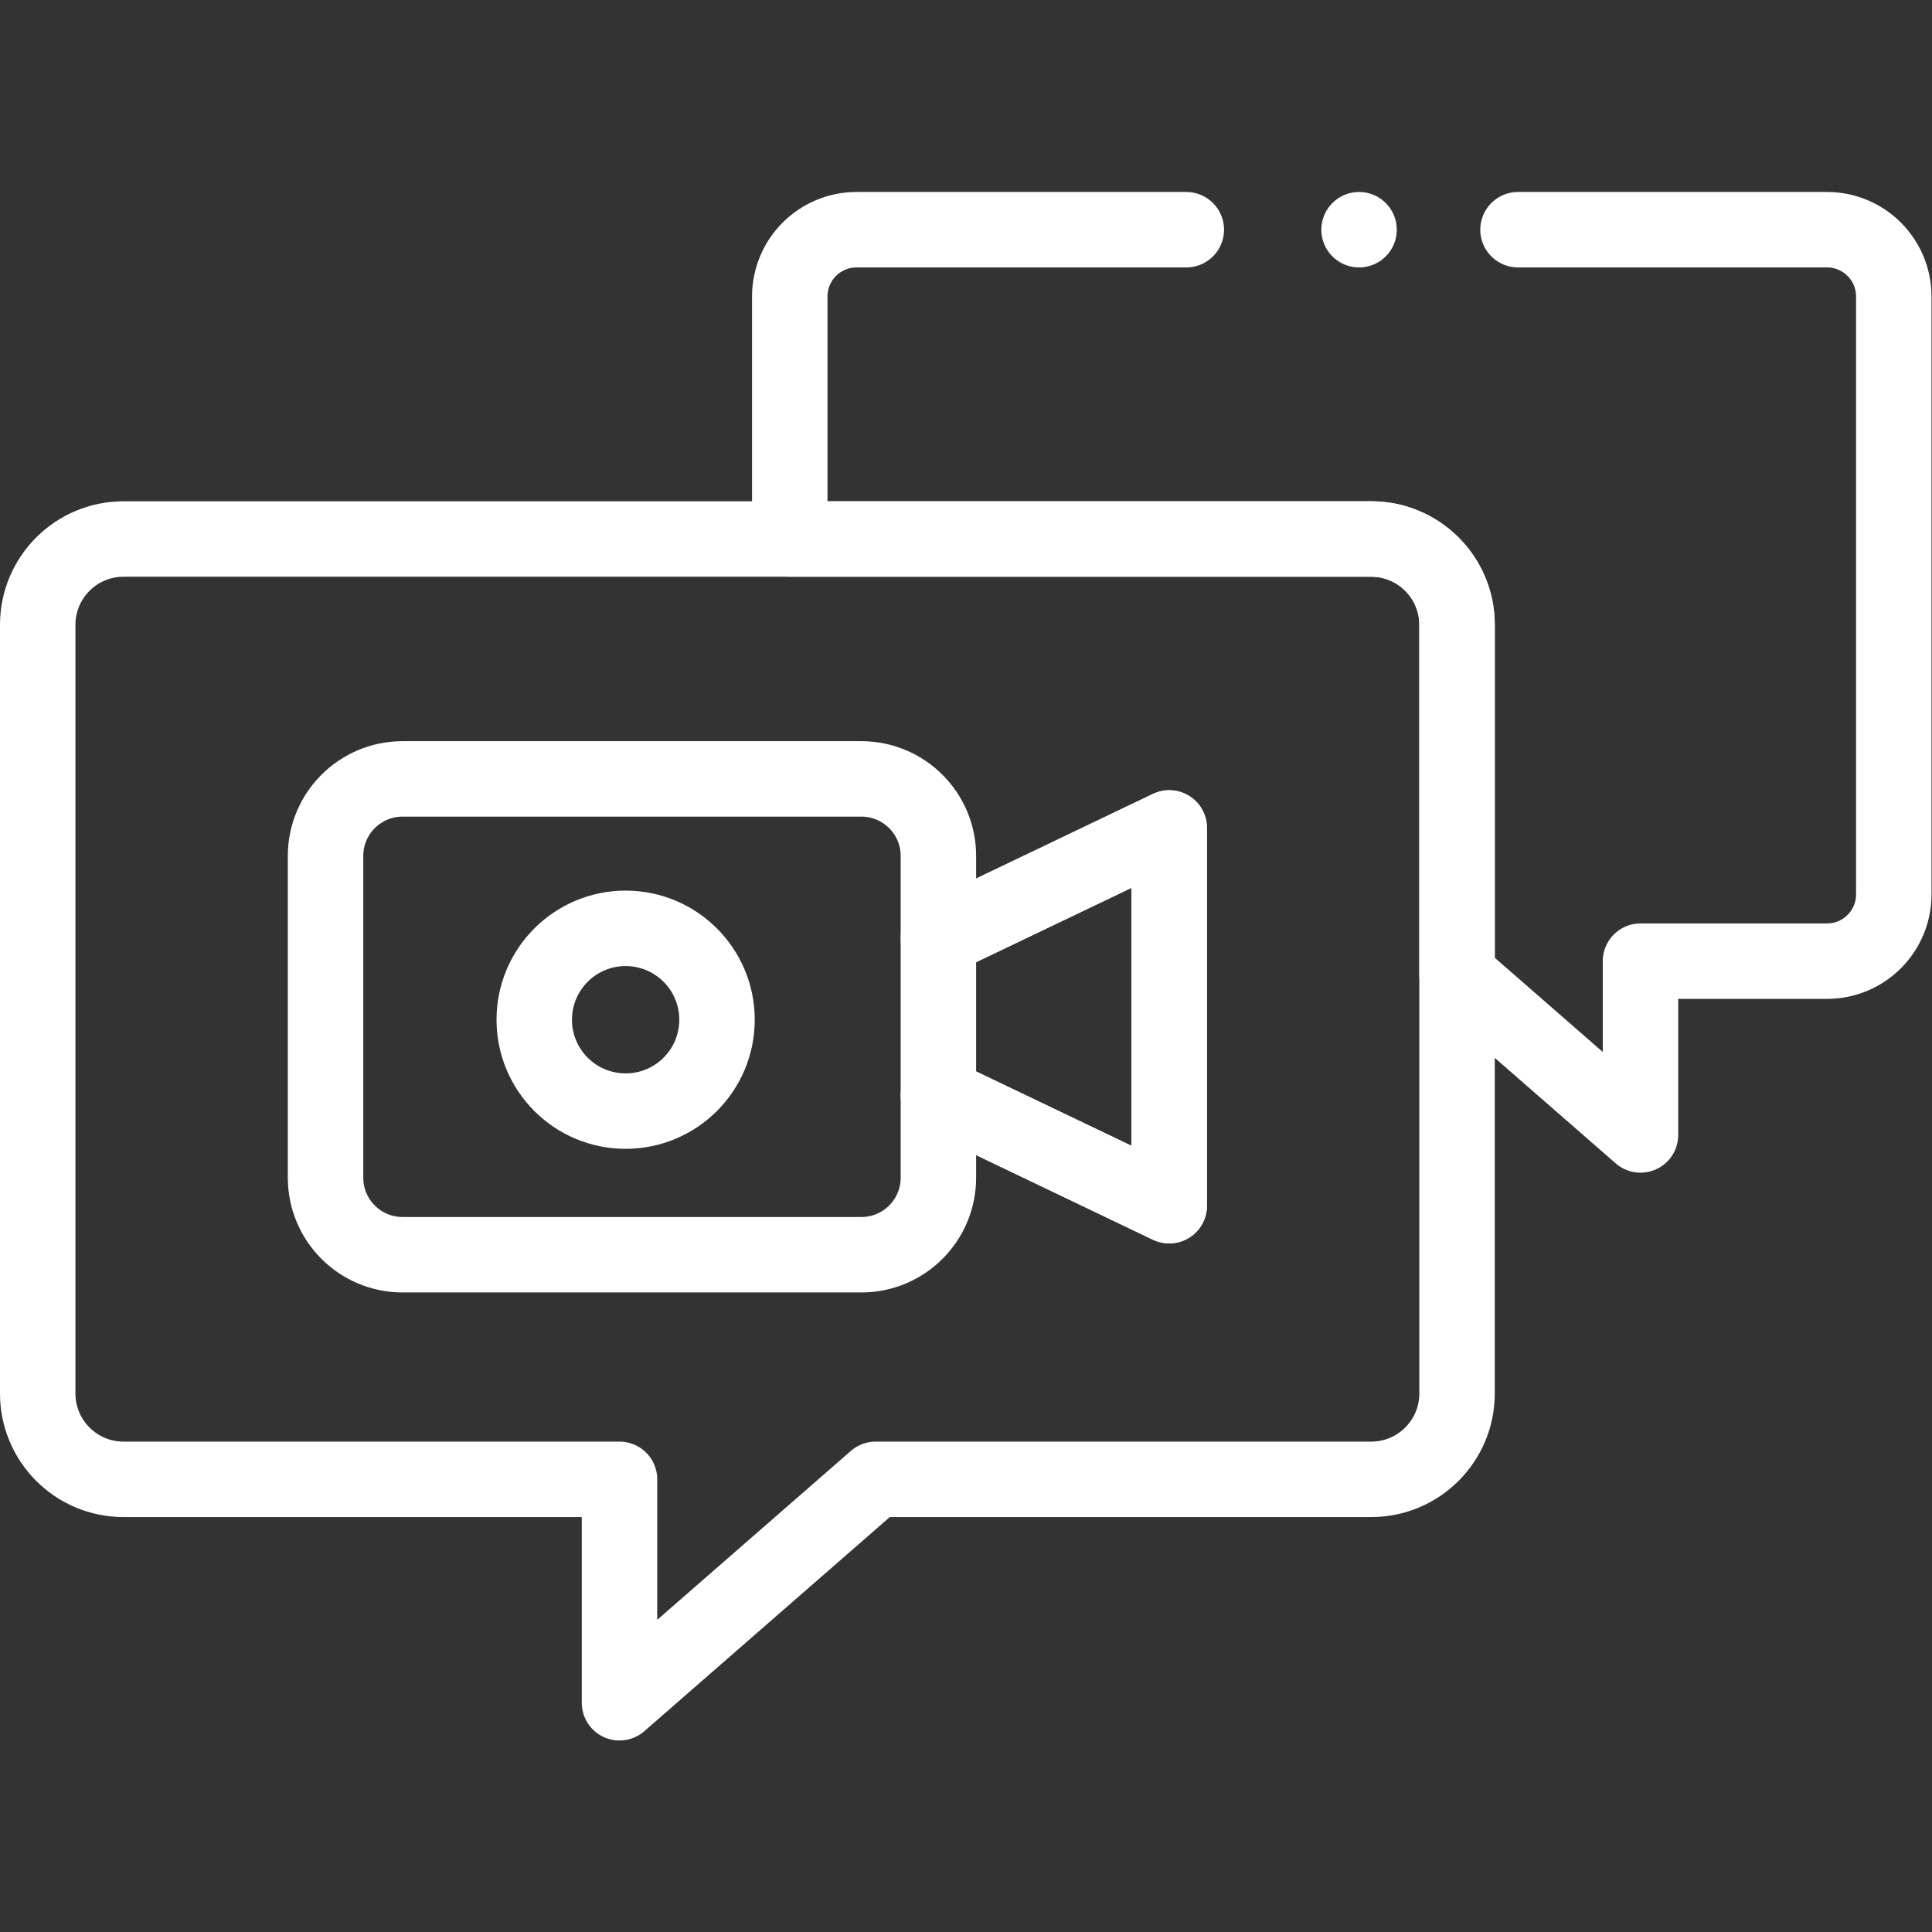
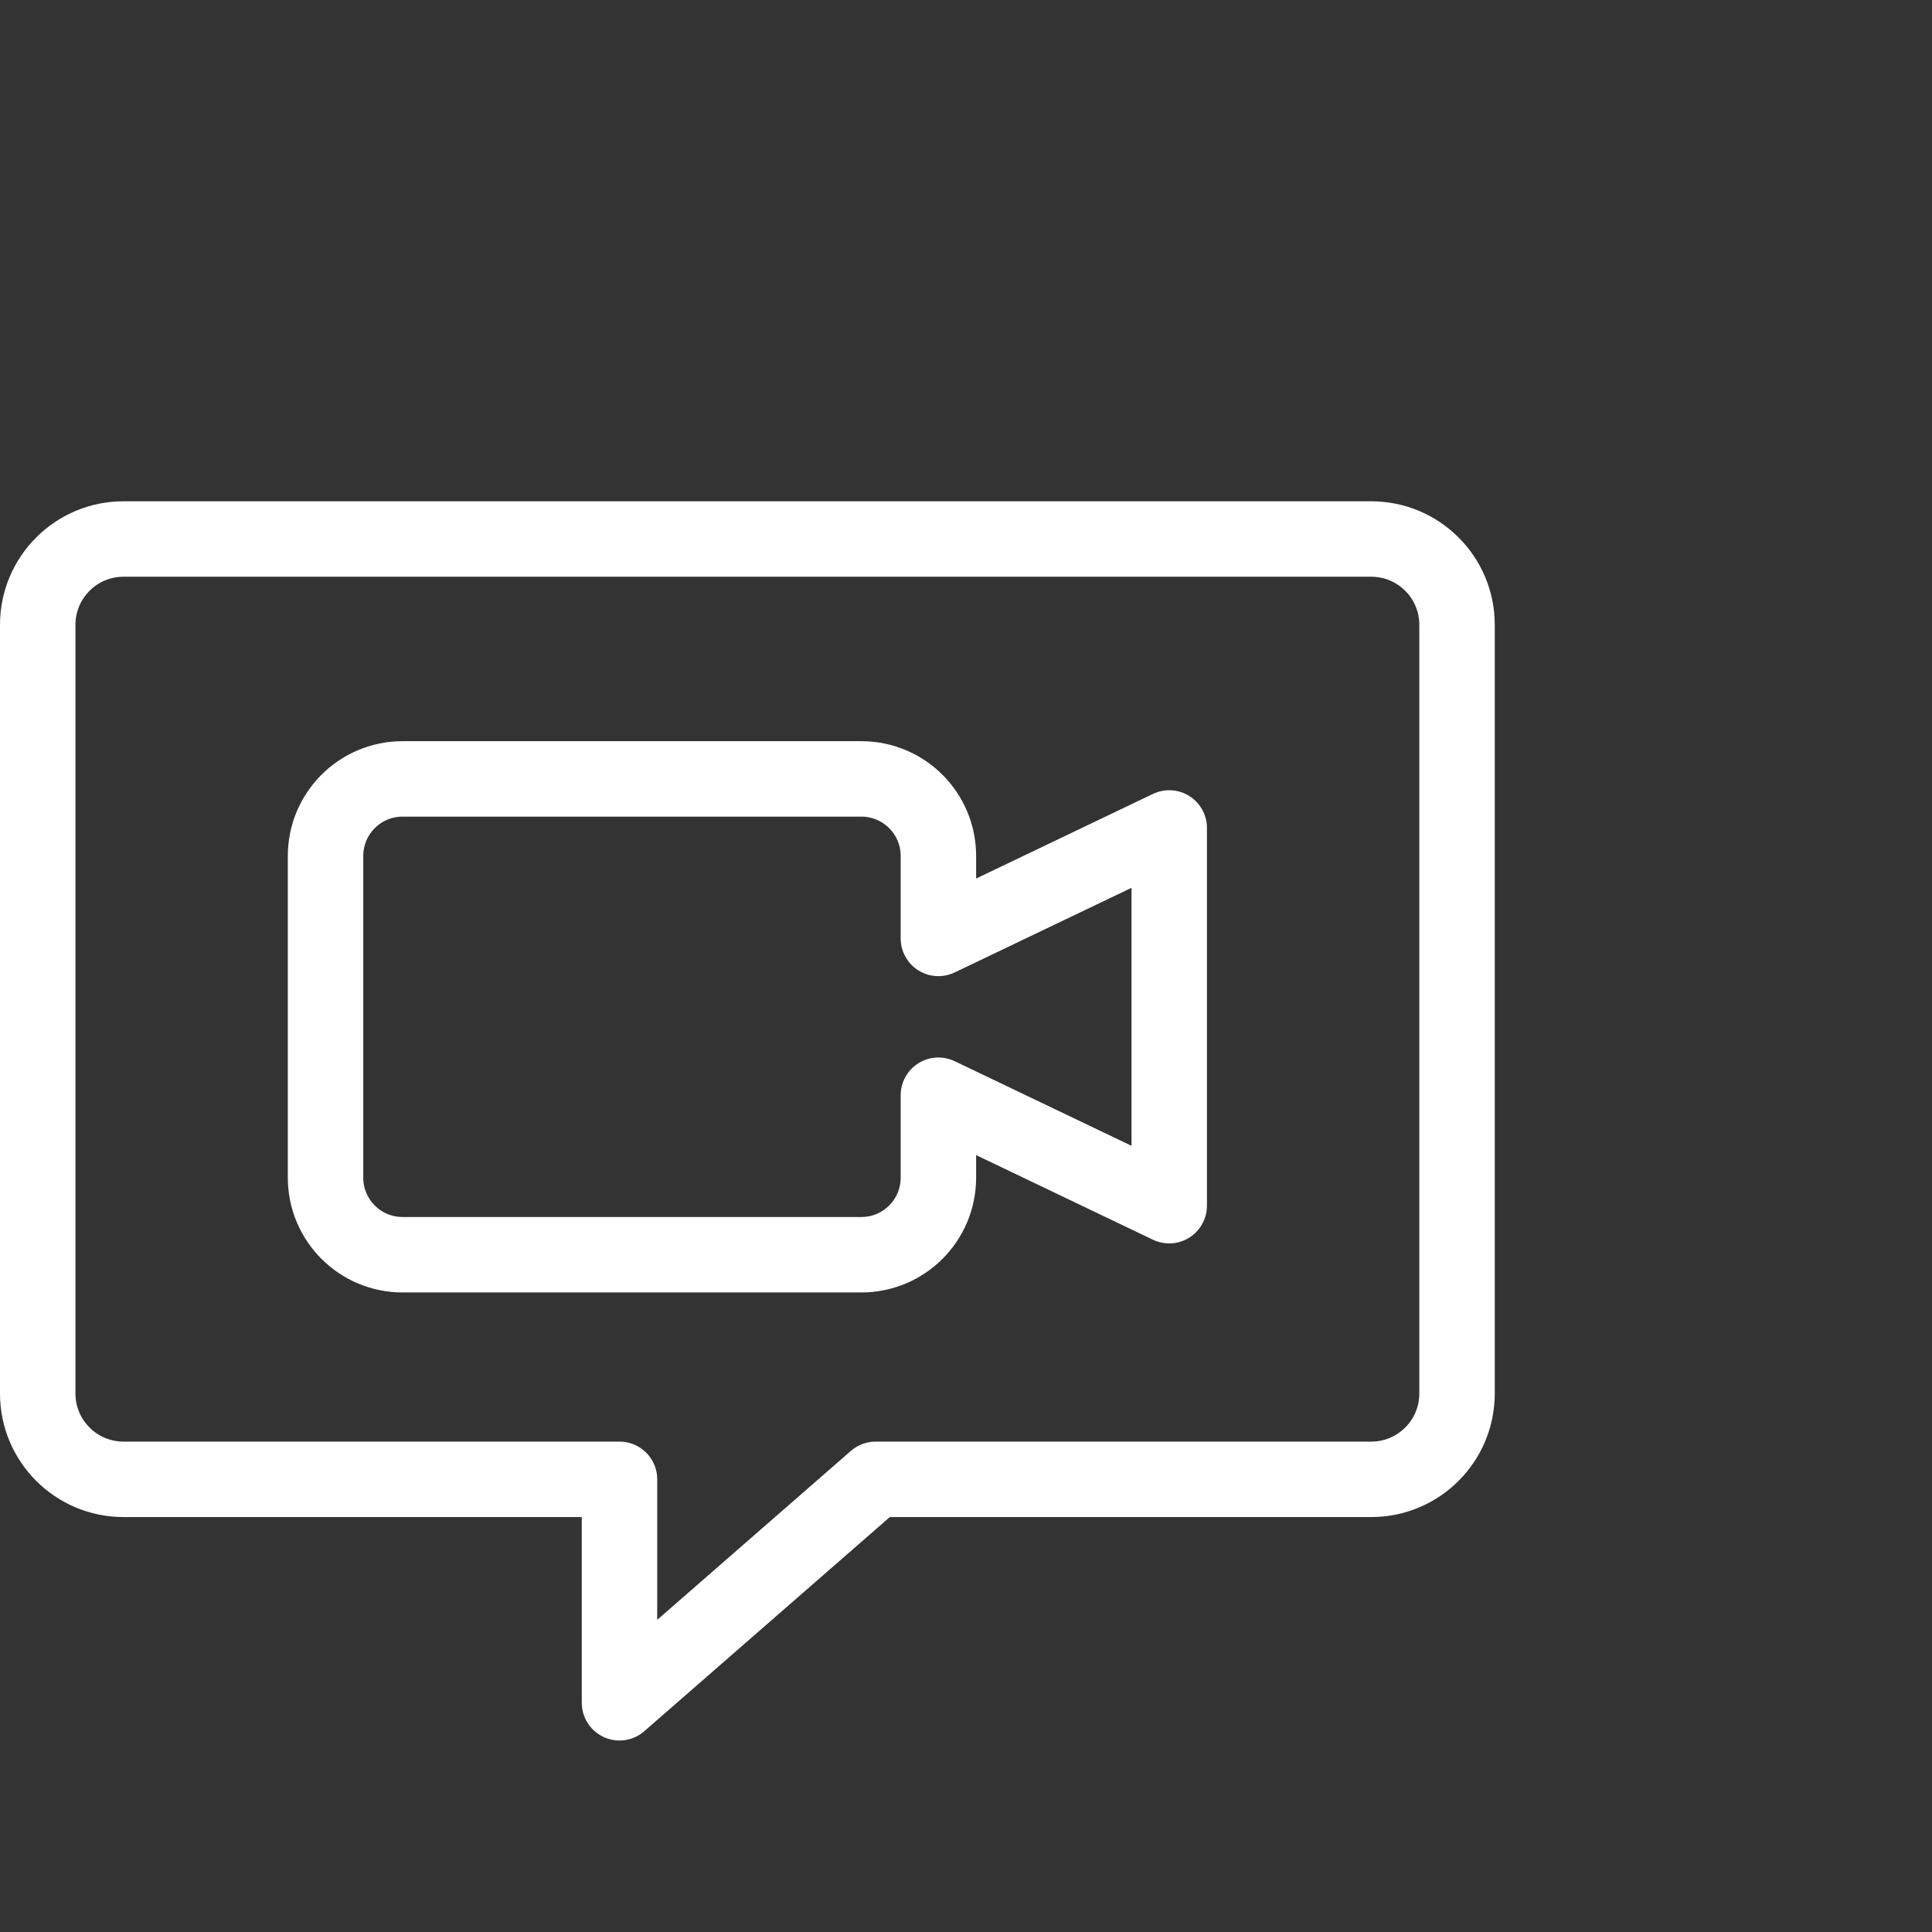
<svg xmlns="http://www.w3.org/2000/svg" version="1.1" width="512" height="512" x="0" y="0" viewBox="0 0 682.667 682.667" style="enable-background:new 0 0 512 512" xml:space="preserve">
  <rect x="0" y="0" width="682.667" height="682.667" fill="#333333" stroke="none" />
  <g>
    <defs>
      <clipPath id="a">
        <path d="M0 512h512V0H0Z" fill="#ffffff" opacity="1" data-original="#000000" />
      </clipPath>
    </defs>
    <g clip-path="url(#a)" transform="matrix(1.333 0 0 -1.333 0 682.667)">
      <path d="M0 0h-330.729c-12.564 0-22.75-10.186-22.75-22.75v-203.76c0-12.563 10.186-22.75 22.75-22.75h131.466v-59.228l67.904 59.228H0c12.564 0 22.75 10.187 22.75 22.75v203.76C22.75-10.186 12.564 0 0 0Z" style="stroke-width:20;stroke-linecap:round;stroke-linejoin:round;stroke-miterlimit:10;stroke-dasharray:none;stroke-opacity:1" transform="translate(363.478 369.25)" fill="none" stroke="#ffffff" stroke-width="20" stroke-linecap="round" stroke-linejoin="round" stroke-miterlimit="10" stroke-dasharray="none" stroke-opacity="" data-original="#000000" opacity="1" />
-       <path d="M0 0h-87.412c-9.78 0-17.7-7.93-17.7-17.699v-64.29H49.019c12.559 0 22.75-10.181 22.75-22.75v-92.801l48.629-42.42v46.07h49.44c9.78 0 17.7 7.93 17.7 17.701v158.49c0 9.769-7.92 17.699-17.7 17.699H87.925" style="stroke-width:20;stroke-linecap:round;stroke-linejoin:round;stroke-miterlimit:10;stroke-dasharray:none;stroke-opacity:1" transform="translate(314.462 451.238)" fill="none" stroke="#ffffff" stroke-width="20" stroke-linecap="round" stroke-linejoin="round" stroke-miterlimit="10" stroke-dasharray="none" stroke-opacity="" data-original="#000000" opacity="1" />
-       <path d="M0 0v0" style="stroke-width:20;stroke-linecap:round;stroke-linejoin:round;stroke-miterlimit:10;stroke-dasharray:none;stroke-opacity:1" transform="translate(360.256 451.238)" fill="none" stroke="#ffffff" stroke-width="20" stroke-linecap="round" stroke-linejoin="round" stroke-miterlimit="10" stroke-dasharray="none" stroke-opacity="" data-original="#000000" opacity="1" />
-       <path d="M0 0v-41.567l61.186-29.281V29.28Z" style="stroke-width:20;stroke-linecap:round;stroke-linejoin:round;stroke-miterlimit:10;stroke-dasharray:none;stroke-opacity:1" transform="translate(248.748 263.377)" fill="none" stroke="#ffffff" stroke-width="20" stroke-linecap="round" stroke-linejoin="round" stroke-miterlimit="10" stroke-dasharray="none" stroke-opacity="" data-original="#000000" opacity="1" />
      <path d="M0 0v21.861C0 33.139-9.142 42.28-20.418 42.28h-121.616c-11.277 0-20.419-9.141-20.419-20.419v-85.29c0-11.276 9.142-20.419 20.419-20.419h121.616C-9.142-83.848 0-74.705 0-63.429v21.862l61.186-29.281V29.28Z" style="stroke-width:20;stroke-linecap:round;stroke-linejoin:round;stroke-miterlimit:10;stroke-dasharray:none;stroke-opacity:1" transform="translate(248.748 263.377)" fill="none" stroke="#ffffff" stroke-width="20" stroke-linecap="round" stroke-linejoin="round" stroke-miterlimit="10" stroke-dasharray="none" stroke-opacity="" data-original="#000000" opacity="1" />
-       <path d="M0 0c0-13.378-10.845-24.223-24.224-24.223-13.378 0-24.223 10.845-24.223 24.223 0 13.379 10.845 24.224 24.223 24.224C-10.845 24.224 0 13.379 0 0Z" style="stroke-width:20;stroke-linecap:round;stroke-linejoin:round;stroke-miterlimit:10;stroke-dasharray:none;stroke-opacity:1" transform="translate(190.063 241.823)" fill="none" stroke="#ffffff" stroke-width="20" stroke-linecap="round" stroke-linejoin="round" stroke-miterlimit="10" stroke-dasharray="none" stroke-opacity="" data-original="#000000" opacity="1" />
    </g>
  </g>
</svg>